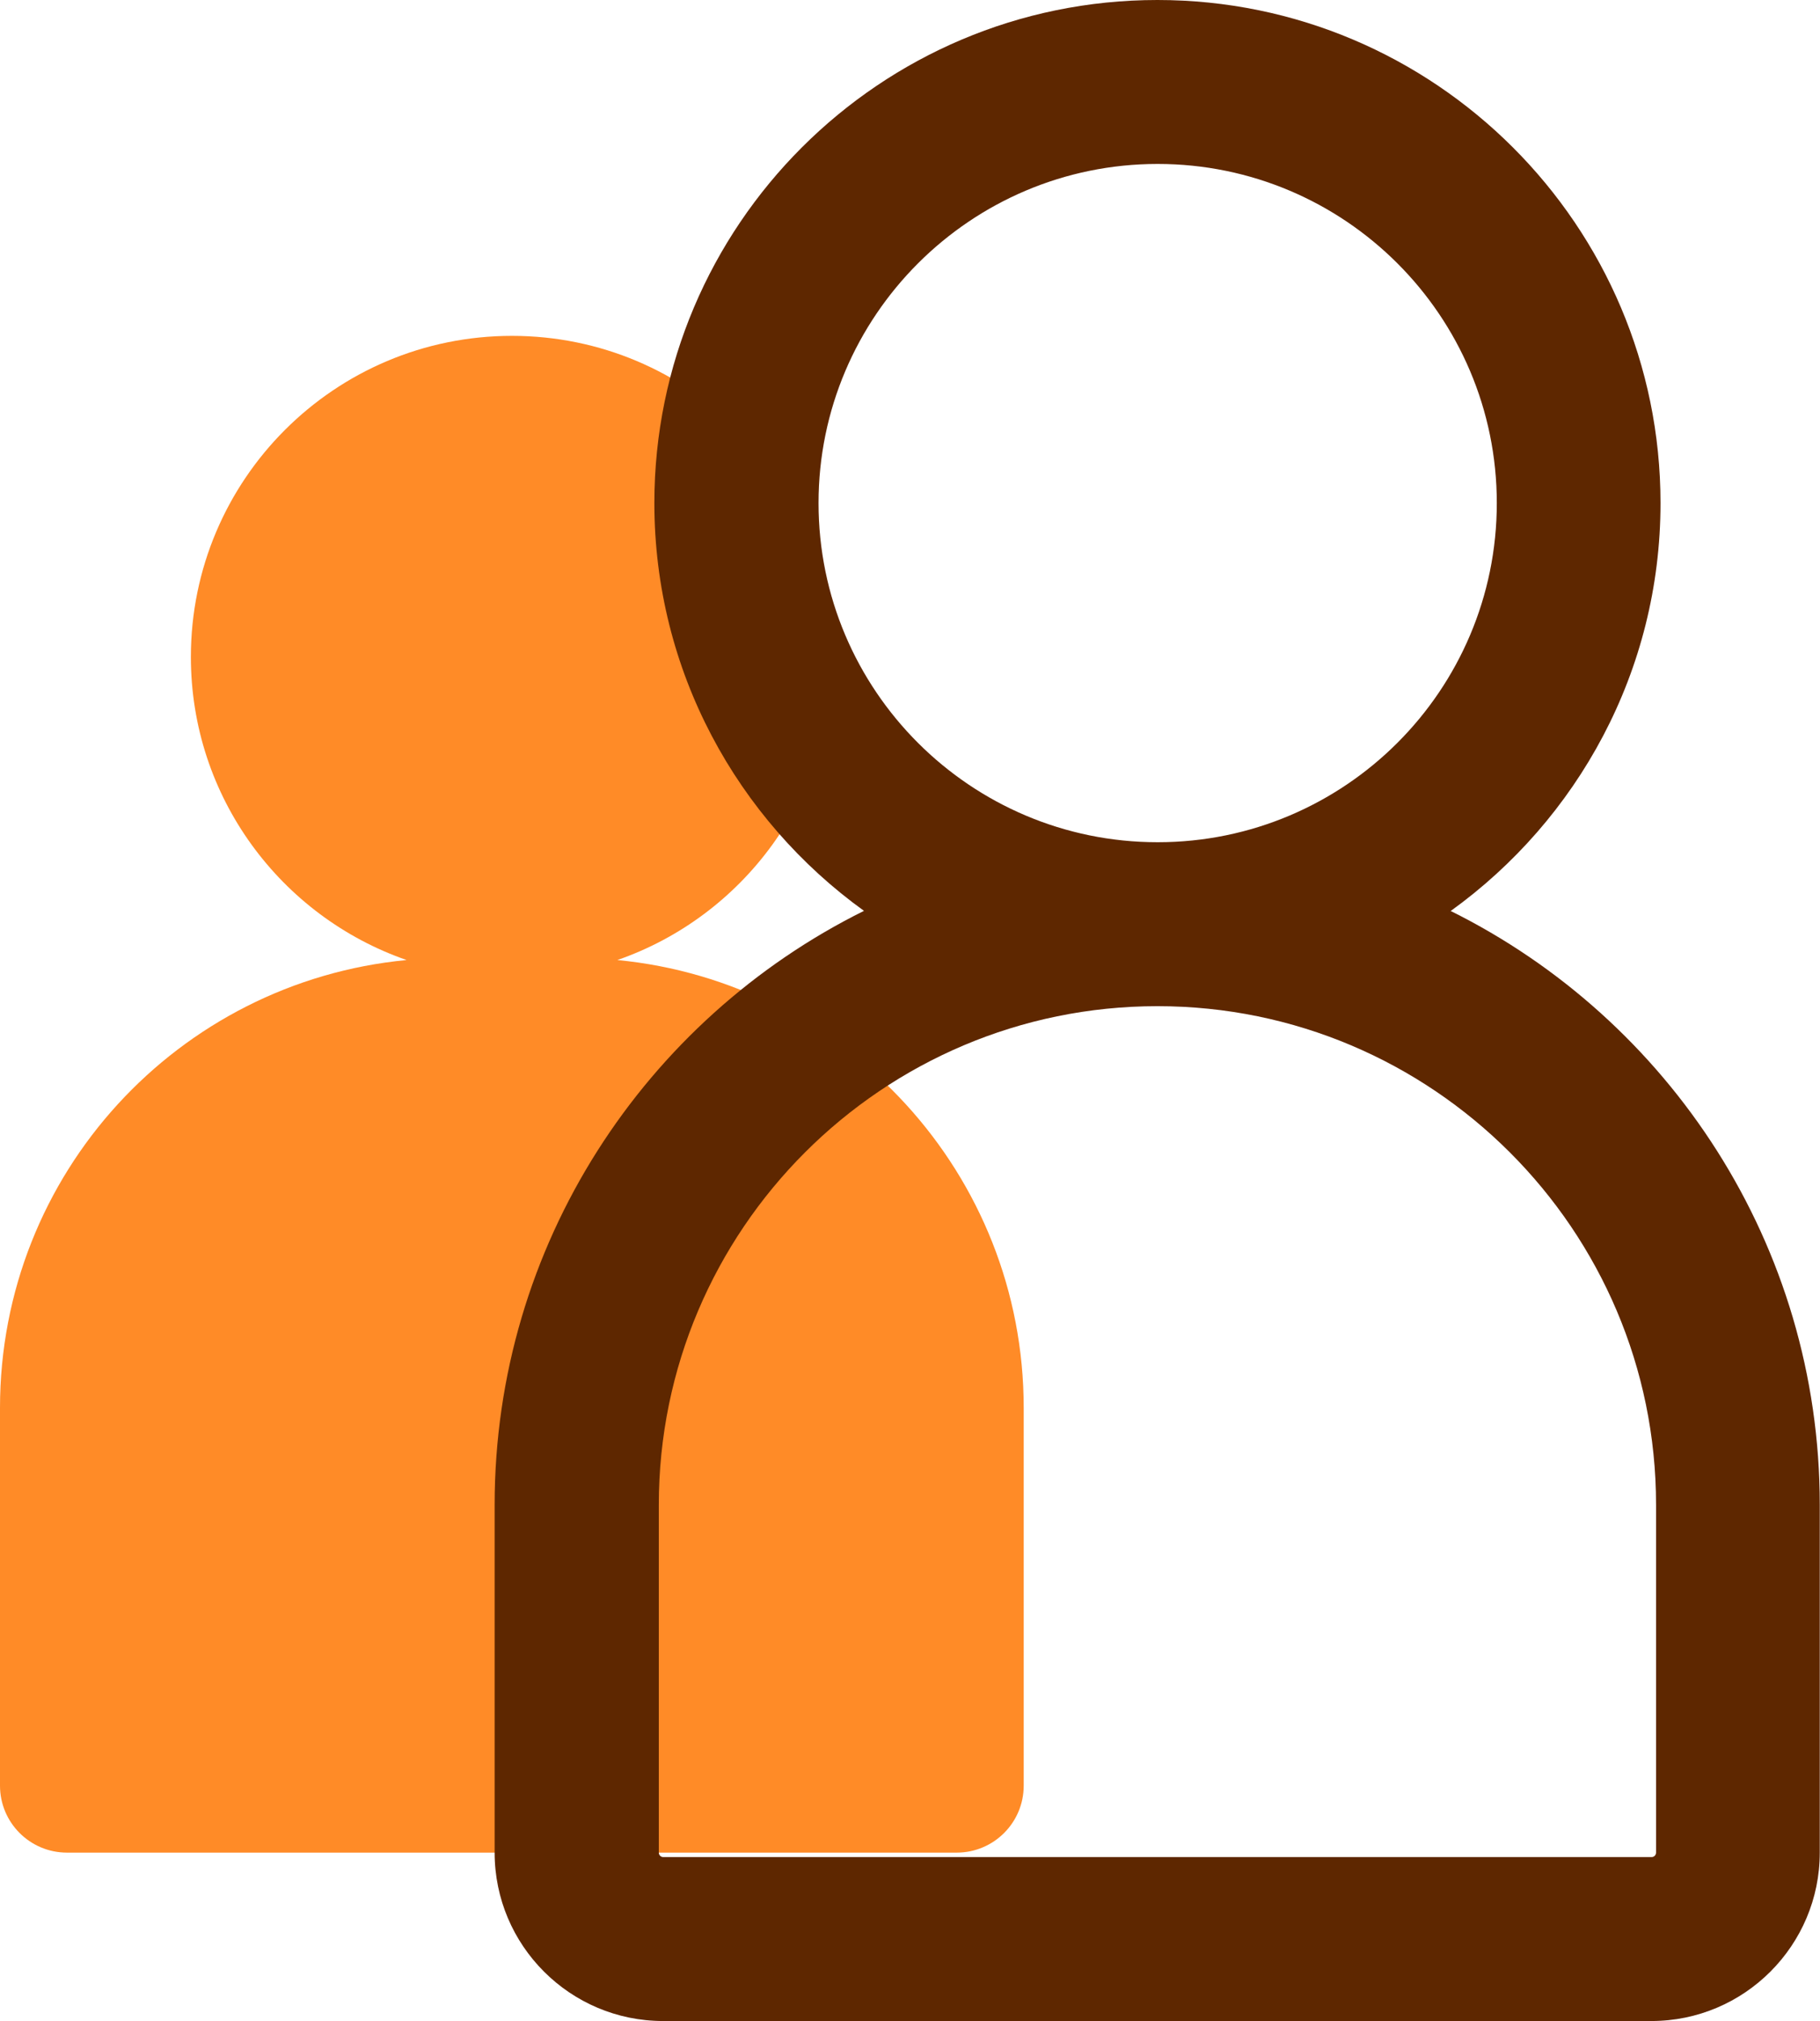
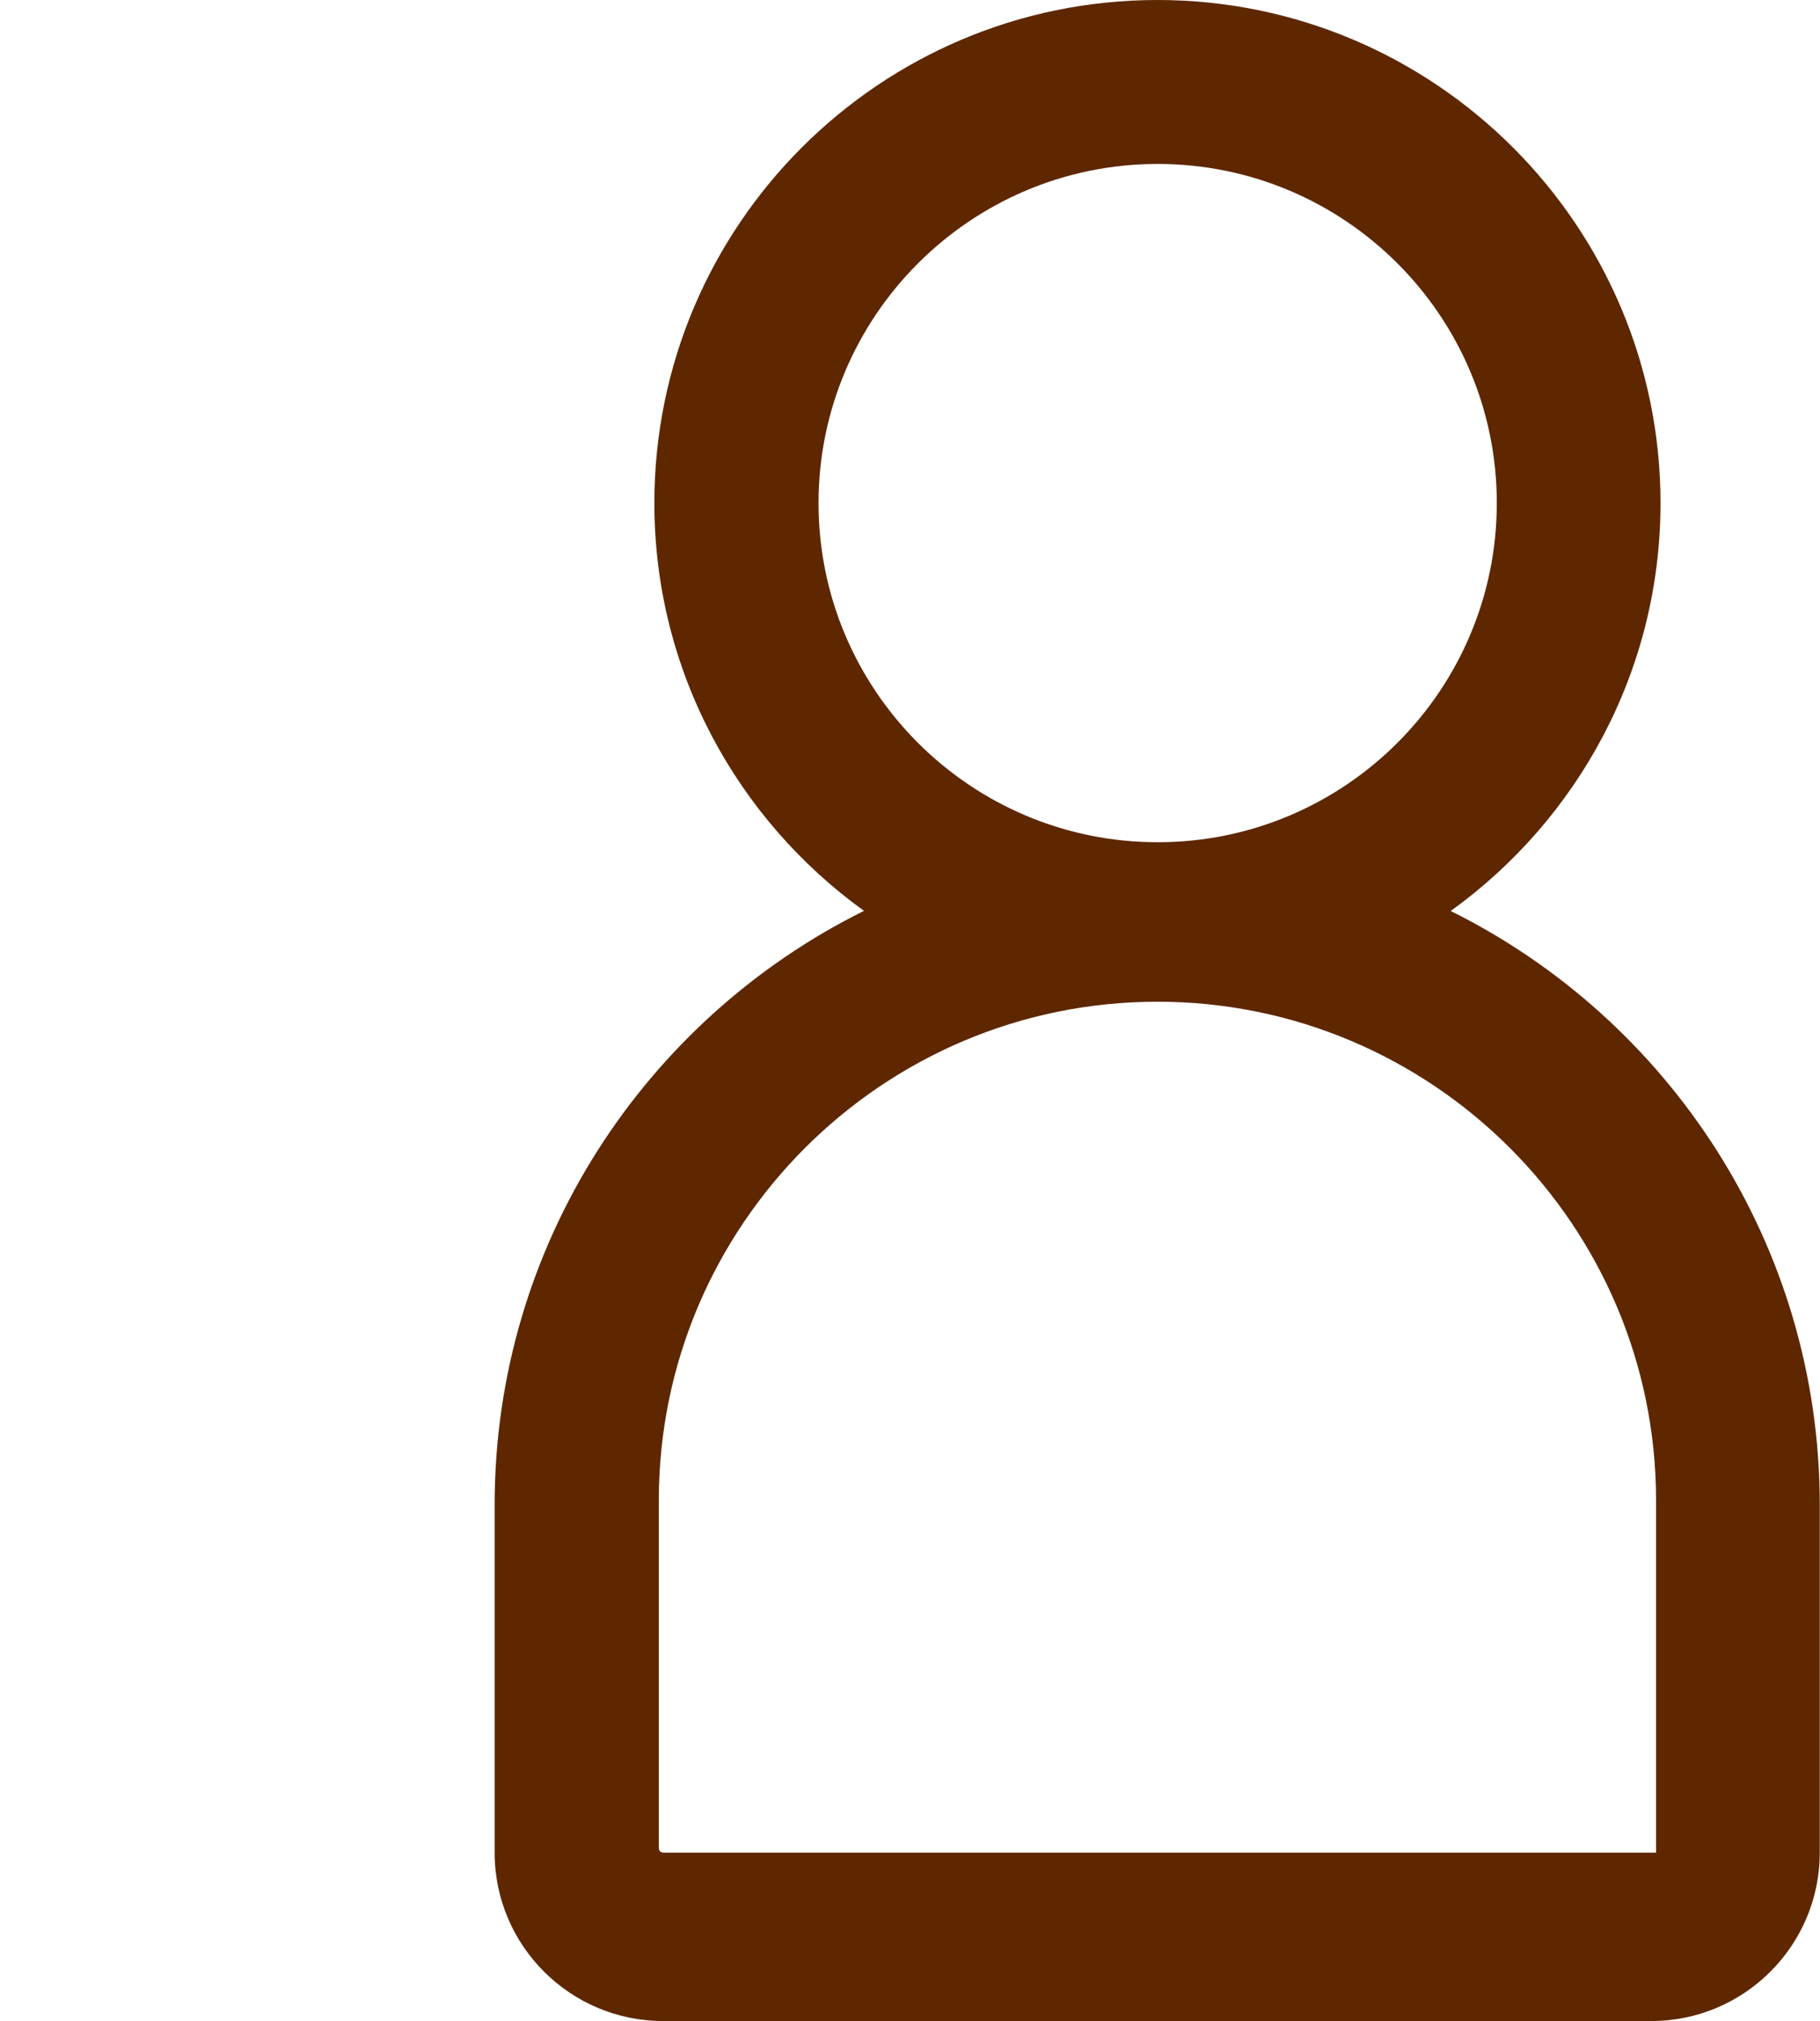
<svg xmlns="http://www.w3.org/2000/svg" id="Calque_2" data-name="Calque 2" viewBox="0 0 77.71 86.29">
  <defs>
    <style>
      .cls-1 {
        fill: #5e2700;
      }

      .cls-2 {
        fill: #ff8b27;
      }
    </style>
  </defs>
  <g id="Calque_5" data-name="Calque 5">
    <g>
-       <path class="cls-2" d="M26.36,40.99c5.36-1.86,9.21-6.95,9.21-12.94,0-7.57-6.14-13.71-13.71-13.71s-13.71,6.14-13.71,13.71c0,5.99,3.85,11.08,9.21,12.94C7.61,41.92,0,50.12,0,60.11v16.13c0,1.58,1.28,2.86,2.86,2.86h37.99c1.58,0,2.86-1.28,2.86-2.86v-16.13c0-9.98-7.61-18.18-17.35-19.12Z" />
-       <path class="cls-1" d="M61.95,38.89c5.41-3.9,8.95-10.24,8.95-17.41,0-11.84-9.63-21.48-21.48-21.48s-21.48,9.63-21.48,21.48c0,7.17,3.54,13.51,8.95,17.41-9.33,4.63-15.77,14.25-15.77,25.36v14.85c0,3.97,3.23,7.19,7.19,7.19h42.2c3.97,0,7.19-3.23,7.19-7.19v-14.85c0-11.1-6.43-20.73-15.77-25.36ZM34.95,21.48c0-7.98,6.49-14.48,14.48-14.48s14.48,6.49,14.48,14.48-6.49,14.48-14.48,14.48-14.48-6.49-14.48-14.48ZM70.71,79.1c0,.11-.09.19-.19.19H28.32c-.11,0-.19-.09-.19-.19v-14.85c0-11.74,9.55-21.29,21.29-21.29s21.29,9.55,21.29,21.29v14.85Z" />
+       <path class="cls-1" d="M61.95,38.89c5.41-3.9,8.95-10.24,8.95-17.41,0-11.84-9.63-21.48-21.48-21.48s-21.48,9.63-21.48,21.48c0,7.17,3.54,13.51,8.95,17.41-9.33,4.63-15.77,14.25-15.77,25.36v14.85c0,3.97,3.23,7.19,7.19,7.19h42.2c3.97,0,7.19-3.23,7.19-7.19v-14.85c0-11.1-6.43-20.73-15.77-25.36ZM34.95,21.48c0-7.98,6.49-14.48,14.48-14.48s14.48,6.49,14.48,14.48-6.49,14.48-14.48,14.48-14.48-6.49-14.48-14.48ZM70.71,79.1H28.32c-.11,0-.19-.09-.19-.19v-14.85c0-11.74,9.55-21.29,21.29-21.29s21.29,9.55,21.29,21.29v14.85Z" />
    </g>
  </g>
</svg>